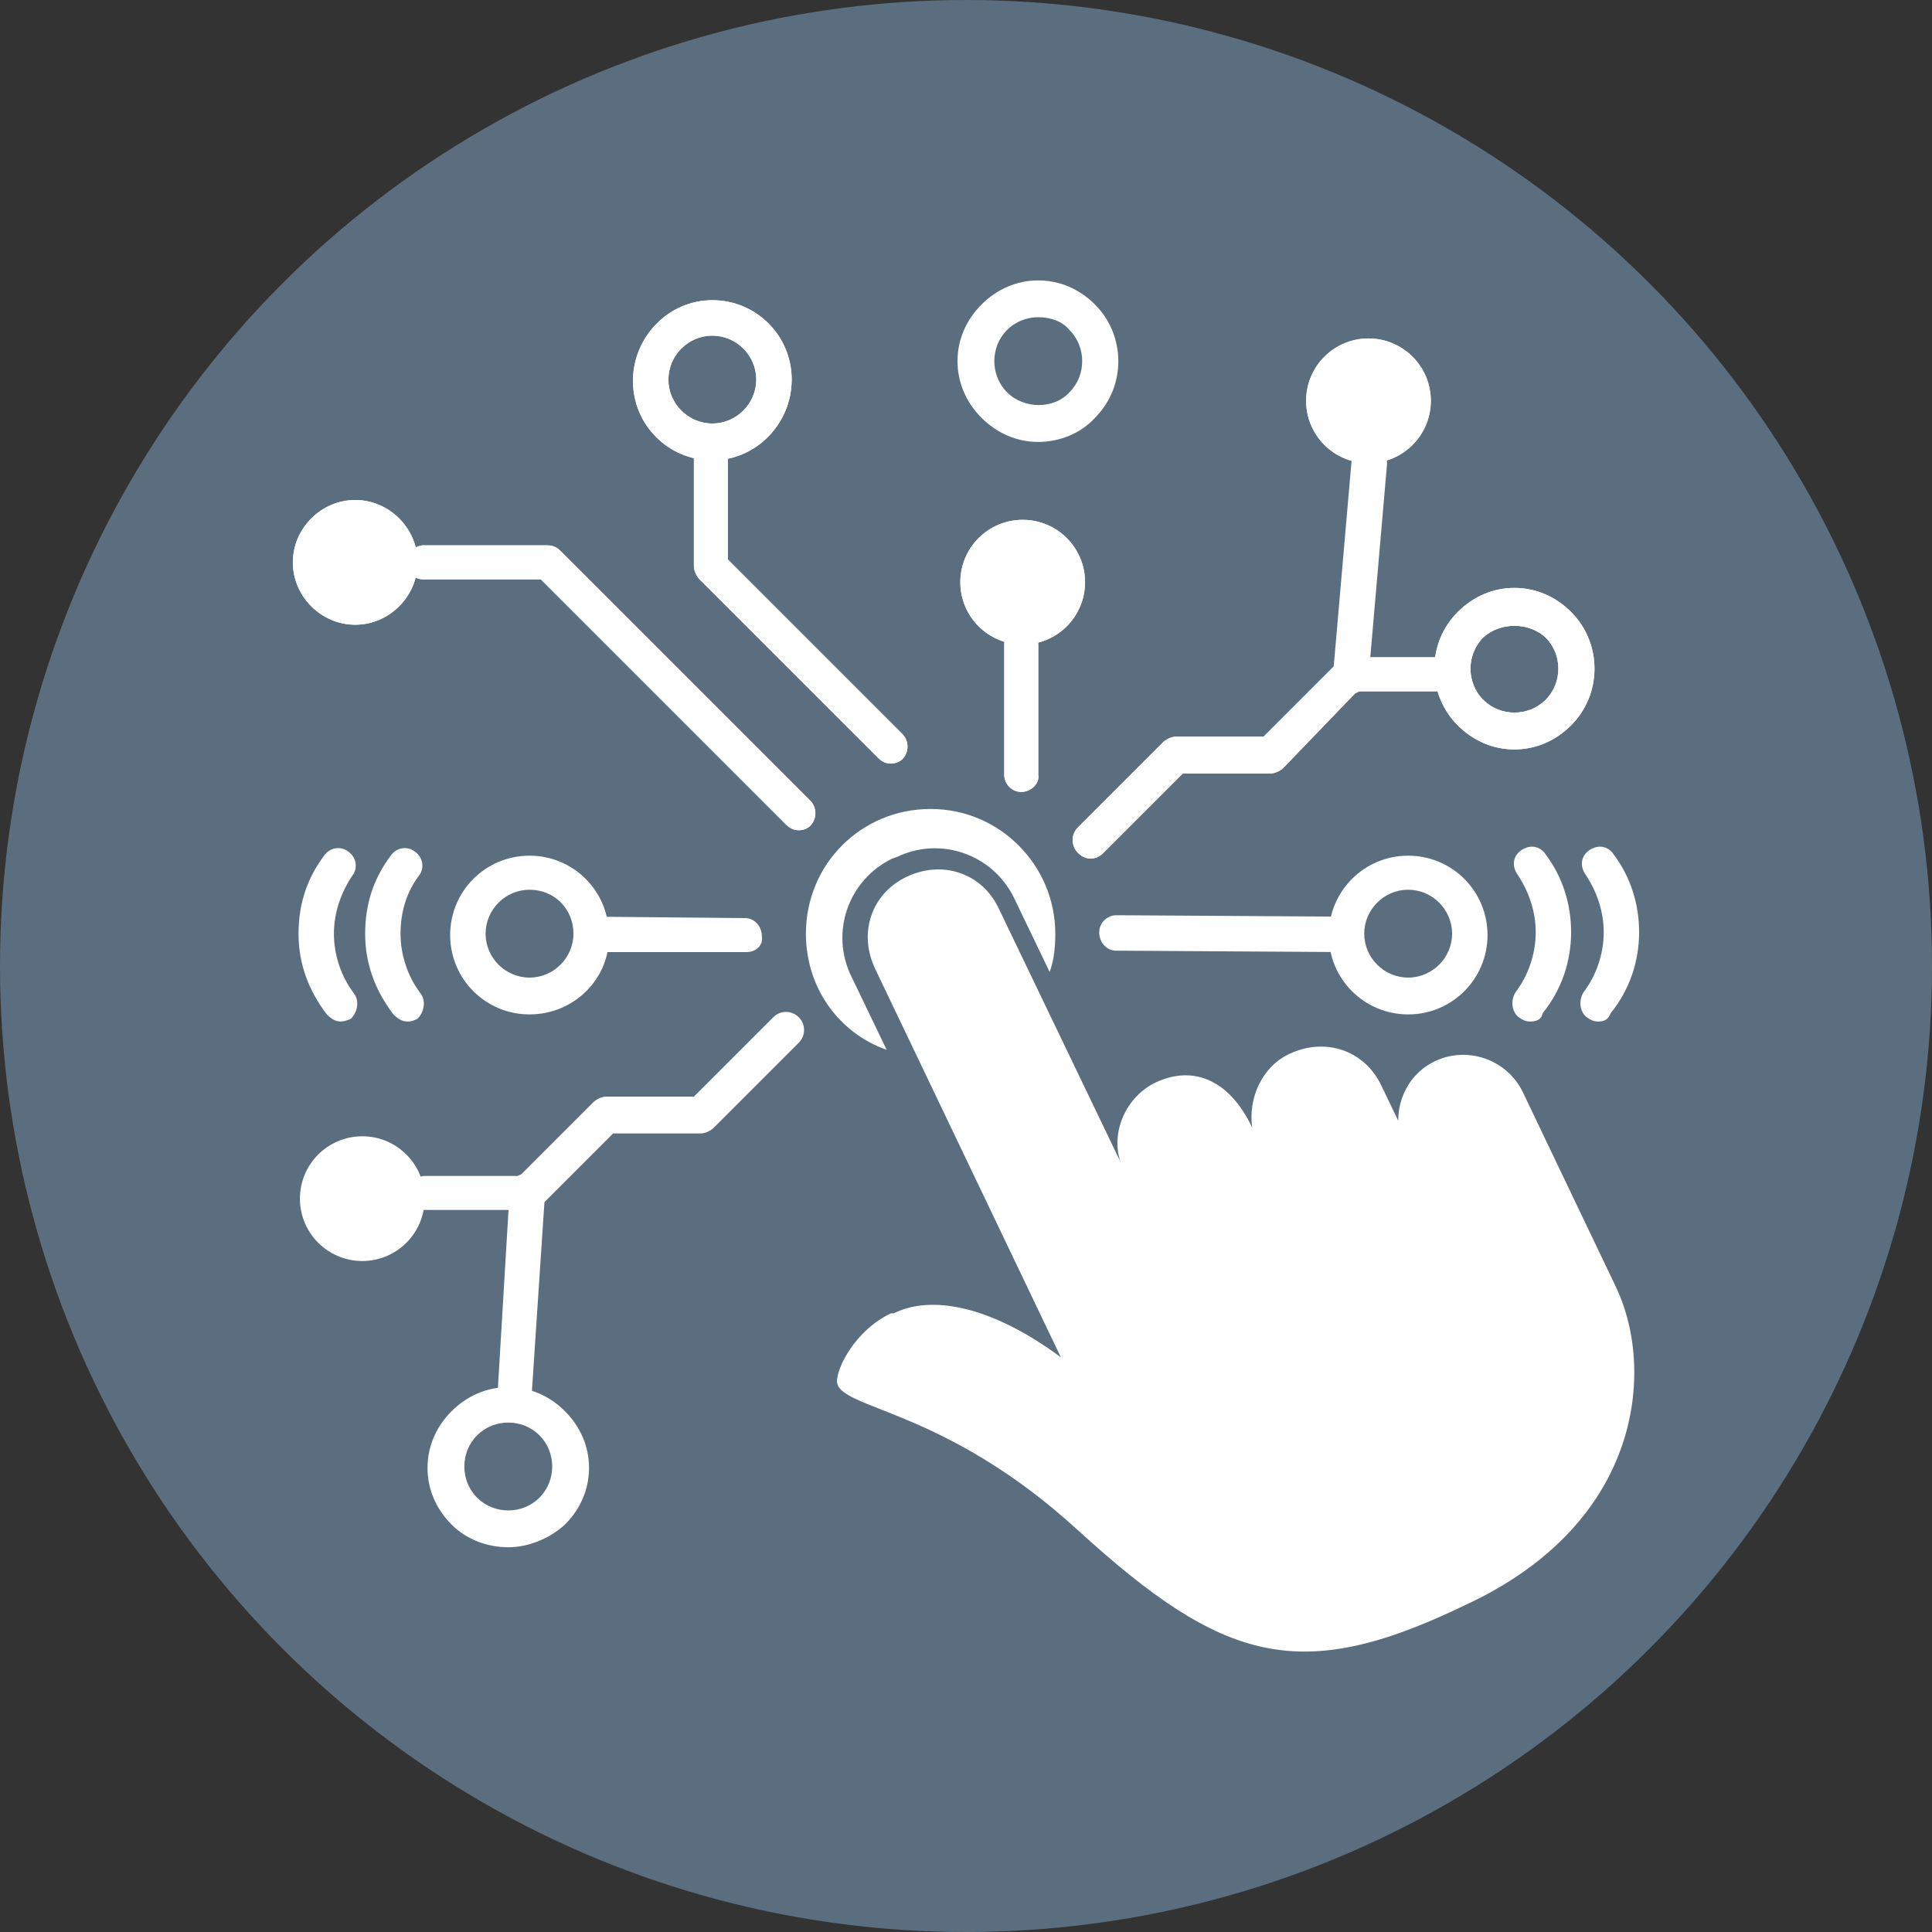
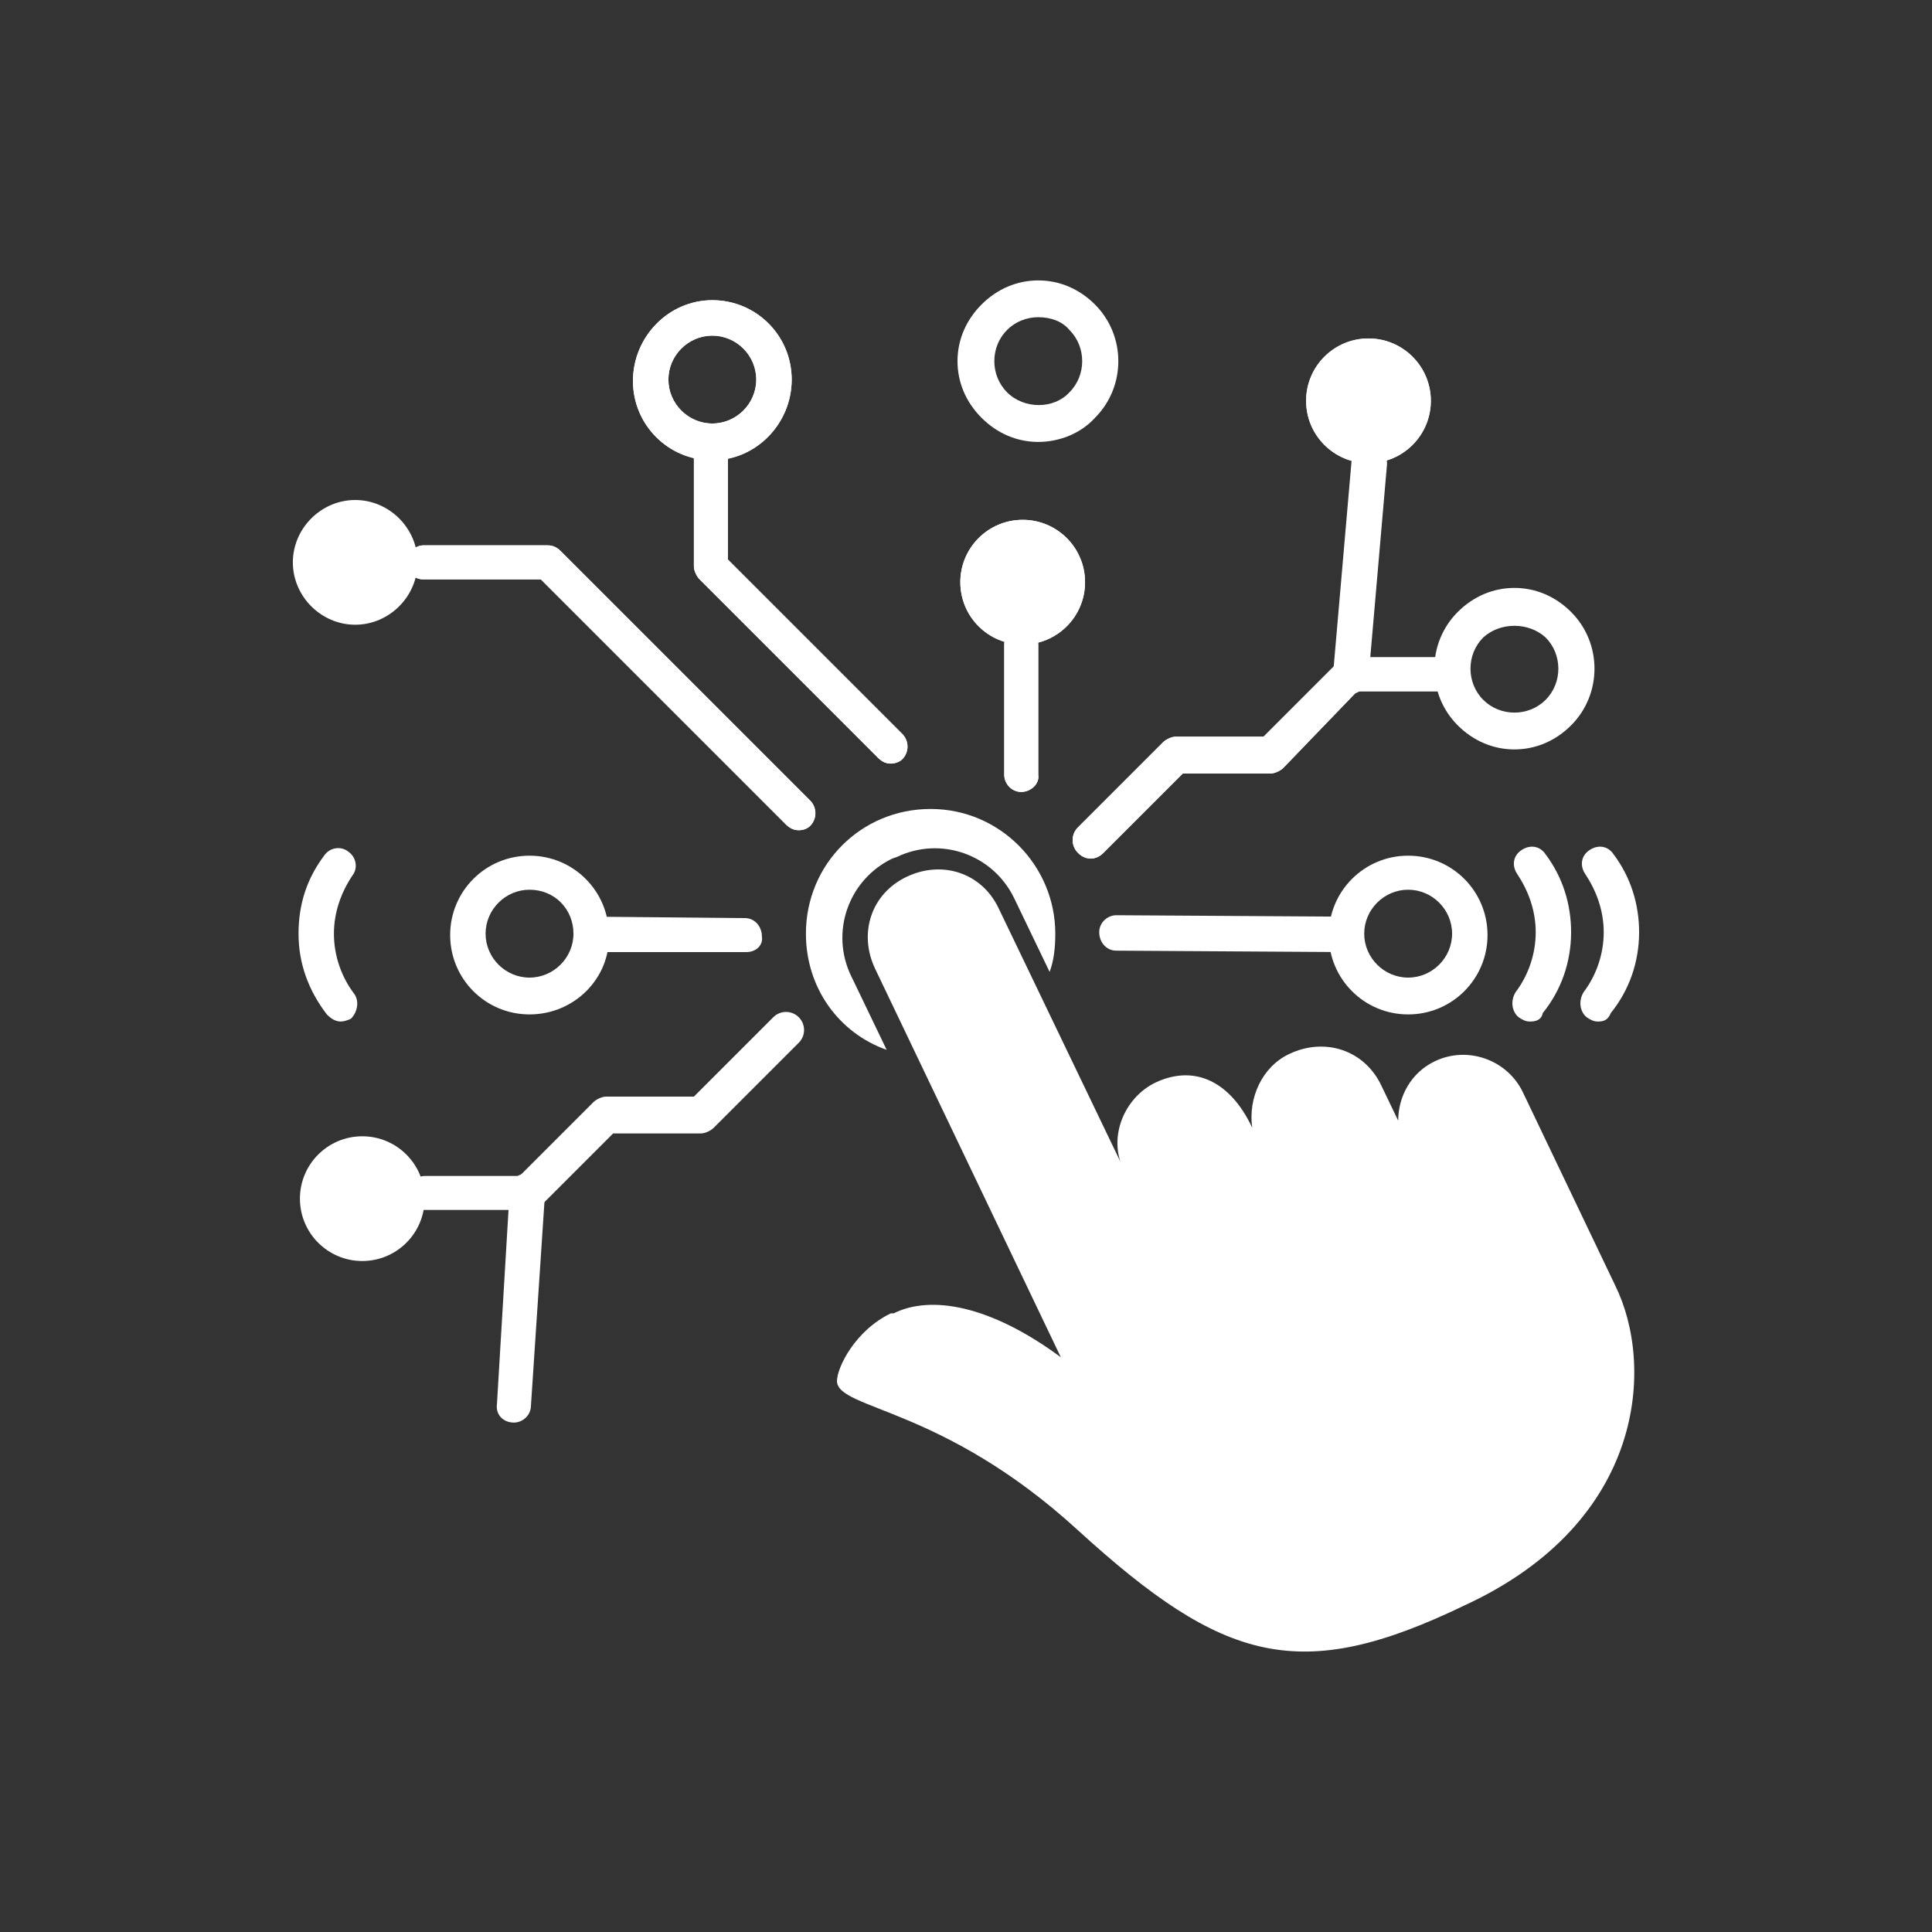
<svg xmlns="http://www.w3.org/2000/svg" id="Layer_2" viewBox="0 0 500 500">
  <rect x="0" y="0" width="500" height="500" fill="#333333" stroke="none" />
  <defs>
    <style>.cls-1{fill:#fff;}.cls-2{fill:#5b6e7f;}</style>
  </defs>
  <g id="Layer_1-2">
-     <circle class="cls-2" cx="250" cy="250" r="250" />
    <g id="Generate">
      <g id="Select_1">
        <path class="cls-1" d="M417.97,332.58l-23.84-49.88c-4.03-8.44-14.3-12.1-22.74-8.07-6.23,2.93-9.54,9.17-9.54,15.4l-4.4-9.17c-4.4-9.17-14.67-12.47-23.84-8.07-6.97,3.3-10.64,11.37-9.54,19.07-5.5-11.74-14.67-16.5-24.94-11.74-7.7,3.67-11.74,12.84-9.17,20.54l-31.54-65.65c-4.4-9.17-14.67-12.47-23.84-8.07s-12.47,14.67-8.07,23.84l48.04,100.49c-18.34-13.57-33.74-16.14-43.28-11.37h-.73c-9.17,4.4-13.94,13.94-13.94,17.6.37,7.33,27.51,6.6,62.35,38.51,37.78,34.47,57.58,39.98,100.12,19.44,46.94-21.64,49.14-62.35,38.88-82.89h0Z" />
      </g>
      <circle class="cls-1" cx="264.67" cy="150.67" r="16.14" />
-       <path class="cls-1" d="M108.07,145.54c0,8.8-7.33,16.14-16.14,16.14s-16.14-7.33-16.14-16.14,7.33-16.14,16.14-16.14,16.14,7.33,16.14,16.14Z" />
      <path class="cls-1" d="M264.3,204.95c-2.57,0-4.4-2.2-4.4-4.4v-33.74c0-2.57,2.2-4.4,4.4-4.4s4.4,2.2,4.4,4.4v33.74c.37,2.2-1.83,4.4-4.4,4.4Z" />
      <path class="cls-1" d="M137.04,262.53c-11.37,0-20.54-9.17-20.54-20.54s9.17-20.54,20.54-20.54,20.54,9.17,20.54,20.54c.37,11-8.8,20.54-20.54,20.54ZM137.04,230.26c-6.23,0-11.37,5.13-11.37,11.37s5.13,11.37,11.37,11.37,11.37-5.13,11.37-11.37-4.77-11.37-11.37-11.37Z" />
-       <path class="cls-1" d="M105.5,264.37c-1.47,0-2.57-.73-3.67-1.83-4.77-6.23-7.33-13.2-7.33-20.9s2.2-14.3,6.6-20.17c1.47-2.2,4.4-2.57,6.23-1.1,2.2,1.47,2.57,4.4,1.1,6.23-3.3,4.4-4.77,9.54-4.77,15.04s1.83,11,5.13,15.4c1.47,1.83,1.1,4.77-.73,6.6-.73.37-1.47.73-2.57.73Z" />
      <path class="cls-1" d="M88.26,264.37c-1.47,0-2.57-.73-3.67-1.83-4.77-6.23-7.33-13.2-7.33-20.9s2.2-14.3,6.6-20.17c1.47-2.2,4.4-2.57,6.23-1.1,2.2,1.47,2.57,4.4,1.1,6.23-2.93,4.4-4.77,9.54-4.77,15.04s1.83,11,5.13,15.4c1.47,1.83,1.1,4.77-.73,6.6-.73.37-1.83.73-2.57.73Z" />
      <path class="cls-1" d="M395.97,264.37c-1.1,0-1.83-.37-2.93-1.1-1.83-1.47-2.2-4.4-.73-6.6,3.3-4.4,5.13-9.9,5.13-15.4s-1.83-10.64-4.77-15.04c-1.47-2.2-1.1-4.77,1.1-6.23,2.2-1.47,4.77-1.1,6.23,1.1,4.4,5.87,6.6,12.84,6.6,20.17,0,7.7-2.57,15.04-7.33,20.9-.37,1.83-1.83,2.2-3.3,2.2Z" />
      <path class="cls-1" d="M413.57,264.37c-1.1,0-1.83-.37-2.93-1.1-1.83-1.47-2.2-4.4-.73-6.6,3.3-4.4,5.13-9.9,5.13-15.4s-1.83-10.64-4.77-15.04c-1.47-2.2-1.1-4.77,1.1-6.23,2.2-1.47,4.77-1.1,6.23,1.1,4.4,5.87,6.6,12.84,6.6,20.17,0,7.7-2.57,15.04-7.33,20.9-.73,1.83-1.83,2.2-3.3,2.2Z" />
      <path class="cls-1" d="M193.15,246.4h-39.98c-2.57,0-4.4-2.2-4.4-4.77s2.2-4.4,4.4-4.4h0l39.61.37c2.57,0,4.4,2.2,4.4,4.77.37,2.2-1.47,4.03-4.03,4.03Z" />
      <path class="cls-1" d="M348.29,246.4h0l-59.41-.37c-2.57,0-4.4-2.2-4.4-4.77s2.2-4.4,4.4-4.4h0l59.41.37c2.57,0,4.4,2.2,4.4,4.77,0,2.2-1.83,4.4-4.4,4.4Z" />
      <circle class="cls-1" cx="354.16" cy="103.73" r="16.14" />
-       <path class="cls-1" d="M391.93,193.95c-5.5,0-10.64-2.2-14.67-6.23-8.07-8.07-8.07-21.27,0-29.34h0c4.03-4.03,9.17-6.23,14.67-6.23s10.64,2.2,14.67,6.23c8.07,8.07,8.07,21.27,0,29.34-4.03,4.03-9.17,6.23-14.67,6.23ZM383.86,164.98h0c-4.4,4.4-4.4,11.74,0,16.14,4.4,4.4,11.74,4.4,16.14,0,4.4-4.4,4.4-11.74,0-16.14-4.4-4.03-11.74-4.03-16.14,0Z" />
      <path class="cls-1" d="M364.43,262.53c-11.37,0-20.54-9.17-20.54-20.54s9.17-20.54,20.54-20.54,20.54,9.17,20.54,20.54-9.17,20.54-20.54,20.54ZM364.43,230.26c-6.23,0-11.37,5.13-11.37,11.37s5.13,11.37,11.37,11.37,11.37-5.13,11.37-11.37-5.13-11.37-11.37-11.37Z" />
      <path class="cls-1" d="M282.27,222.19c-1.1,0-2.2-.37-3.3-1.47-1.83-1.83-1.83-4.77,0-6.6l22-22c.73-.73,2.2-1.47,3.3-1.47h22.74l19.07-19.07c.73-.73,2.2-1.47,3.3-1.47h26.41c2.57,0,4.4,2.2,4.4,4.4s-2.2,4.4-4.4,4.4h-24.57l-19.07,19.8c-.73.73-2.2,1.47-3.3,1.47h-22.74l-20.54,20.54c-1.1,1.1-2.2,1.47-3.3,1.47Z" />
      <path class="cls-1" d="M206.72,214.86c-1.1,0-2.2-.37-3.3-1.47l-63.45-63.45h-30.44c-2.57,0-4.4-2.2-4.4-4.4s2.2-4.4,4.4-4.4h32.27c1.1,0,2.2.37,3.3,1.47l64.55,64.55c1.83,1.83,1.83,4.77,0,6.6-.73.73-1.83,1.1-2.93,1.1Z" />
      <path class="cls-1" d="M184.35,119.13c-11.37,0-20.54-9.17-20.54-20.54s9.17-20.9,20.54-20.9,20.54,9.17,20.54,20.54-9.17,20.9-20.54,20.9ZM184.35,86.86c-6.23,0-11.37,5.13-11.37,11.37s5.13,11.37,11.37,11.37,11.37-5.13,11.37-11.37-5.13-11.37-11.37-11.37Z" />
      <path class="cls-1" d="M230.56,197.62c-1.1,0-2.2-.37-3.3-1.47l-46.21-46.21c-.73-.73-1.47-2.2-1.47-3.3v-32.27c0-2.57,2.2-4.4,4.4-4.4s4.4,2.2,4.4,4.4v30.44l45.11,45.11c1.83,1.83,1.83,4.77,0,6.6-.37.37-1.47,1.1-2.93,1.1Z" />
      <circle class="cls-1" cx="264.67" cy="150.67" r="16.14" />
      <path class="cls-1" d="M108.07,145.54c0,8.8-7.33,16.14-16.14,16.14s-16.14-7.33-16.14-16.14,7.33-16.14,16.14-16.14,16.14,7.33,16.14,16.14Z" />
      <path class="cls-1" d="M264.3,204.95c-2.57,0-4.4-2.2-4.4-4.4v-33.74c0-2.57,2.2-4.4,4.4-4.4s4.4,2.2,4.4,4.4v33.74c.37,2.2-1.83,4.4-4.4,4.4Z" />
      <circle class="cls-1" cx="354.16" cy="103.73" r="16.14" />
      <path class="cls-1" d="M268.7,114.37c-5.5,0-10.64-2.2-14.67-6.23s-6.23-9.17-6.23-14.67,2.2-10.64,6.23-14.67c4.03-4.03,9.17-6.23,14.67-6.23s10.64,2.2,14.67,6.23h0c8.07,8.07,8.07,21.27,0,29.34-3.67,4.03-9.17,6.23-14.67,6.23ZM268.7,82.09c-2.93,0-5.87,1.1-8.07,3.3-2.2,2.2-3.3,5.13-3.3,8.07s1.1,5.87,3.3,8.07c4.4,4.4,12.1,4.4,16.14,0,4.4-4.4,4.4-11.74,0-16.14h0c-1.83-2.2-4.77-3.3-8.07-3.3Z" />
      <path class="cls-1" d="M391.93,193.95c-5.5,0-10.64-2.2-14.67-6.23-8.07-8.07-8.07-21.27,0-29.34h0c4.03-4.03,9.17-6.23,14.67-6.23s10.64,2.2,14.67,6.23c8.07,8.07,8.07,21.27,0,29.34-4.03,4.03-9.17,6.23-14.67,6.23ZM383.86,164.98h0c-4.4,4.4-4.4,11.74,0,16.14,4.4,4.4,11.74,4.4,16.14,0,4.4-4.4,4.4-11.74,0-16.14-4.4-4.03-11.74-4.03-16.14,0Z" />
      <path class="cls-1" d="M282.27,222.19c-1.1,0-2.2-.37-3.3-1.47-1.83-1.83-1.83-4.77,0-6.6l22-22c.73-.73,2.2-1.47,3.3-1.47h22.74l19.07-19.07c.73-.73,2.2-1.47,3.3-1.47h26.41c2.57,0,4.4,2.2,4.4,4.4s-2.2,4.4-4.4,4.4h-24.57l-19.07,19.8c-.73.73-2.2,1.47-3.3,1.47h-22.74l-20.54,20.54c-1.1,1.1-2.2,1.47-3.3,1.47Z" />
      <path class="cls-1" d="M206.72,214.86c-1.1,0-2.2-.37-3.3-1.47l-63.45-63.45h-30.44c-2.57,0-4.4-2.2-4.4-4.4s2.2-4.4,4.4-4.4h32.27c1.1,0,2.2.37,3.3,1.47l64.55,64.55c1.83,1.83,1.83,4.77,0,6.6-.73.73-1.83,1.1-2.93,1.1Z" />
      <path class="cls-1" d="M184.35,119.13c-11.37,0-20.54-9.17-20.54-20.54s9.17-20.9,20.54-20.9,20.54,9.17,20.54,20.54-9.17,20.9-20.54,20.9ZM184.35,86.86c-6.23,0-11.37,5.13-11.37,11.37s5.13,11.37,11.37,11.37,11.37-5.13,11.37-11.37-5.13-11.37-11.37-11.37Z" />
      <path class="cls-1" d="M230.56,197.62c-1.1,0-2.2-.37-3.3-1.47l-46.21-46.21c-.73-.73-1.47-2.2-1.47-3.3v-32.27c0-2.57,2.2-4.4,4.4-4.4s4.4,2.2,4.4,4.4v30.44l45.11,45.11c1.83,1.83,1.83,4.77,0,6.6-.37.37-1.47,1.1-2.93,1.1Z" />
-       <path class="cls-1" d="M131.54,400.43c-5.13,0-10.64-1.83-14.67-5.87-4.03-4.03-6.23-9.17-6.23-14.67s2.2-10.64,6.23-14.67c4.03-4.03,9.17-6.23,14.67-6.23s10.64,2.2,14.67,6.23,6.23,9.17,6.23,14.67-2.2,10.64-6.23,14.67c-4.03,3.67-9.54,5.87-14.67,5.87ZM131.54,368.16c-2.93,0-5.87,1.1-8.07,3.3s-3.3,5.13-3.3,8.07,1.1,5.87,3.3,8.07c4.4,4.4,11.74,4.4,16.14,0,2.2-2.2,3.3-5.13,3.3-8.07s-1.1-5.87-3.3-8.07c-2.2-2.2-5.13-3.3-8.07-3.3Z" />
      <circle class="cls-1" cx="93.76" cy="310.21" r="16.14" />
      <path class="cls-1" d="M136.31,313.14h-26.41c-2.57,0-4.4-2.2-4.4-4.4s2.2-4.4,4.4-4.4h24.57l19.07-19.07c.73-.73,2.2-1.47,3.3-1.47h22.74l20.54-20.54c1.83-1.83,4.77-1.83,6.6,0s1.83,4.77,0,6.6l-22,22c-.73.73-2.2,1.47-3.3,1.47h-22.74l-19.07,19.07c-1.1,0-2.2.73-3.3.73Z" />
      <path class="cls-1" d="M133.01,368.16s-.37,0,0,0c-2.93,0-4.77-2.2-4.4-4.77l3.3-55.38c0-2.57,2.2-4.4,4.77-4.4s4.4,2.2,4.4,4.77l-3.67,55.38c0,2.57-2.2,4.4-4.4,4.4Z" />
      <path class="cls-1" d="M349.39,179.65h0c-2.93-.37-4.77-2.57-4.4-5.13l4.77-55.01c.37-2.57,2.57-4.4,5.13-4.03,2.57.37,4.4,2.57,4.03,5.13l-4.77,55.01c-.37,2.2-2.57,4.03-4.77,4.03Z" />
      <path class="cls-1" d="M220.29,252.63c-5.5-11.37-.73-24.94,10.64-30.44l1.1-.37c11.37-5.5,24.94-.73,30.44,10.64l9.17,19.07c1.1-2.93,1.47-6.23,1.47-9.9,0-17.6-14.3-32.27-32.27-32.27s-32.27,14.3-32.27,32.27c0,13.94,8.44,25.67,20.9,30.07l-9.17-19.07Z" />
    </g>
  </g>
</svg>